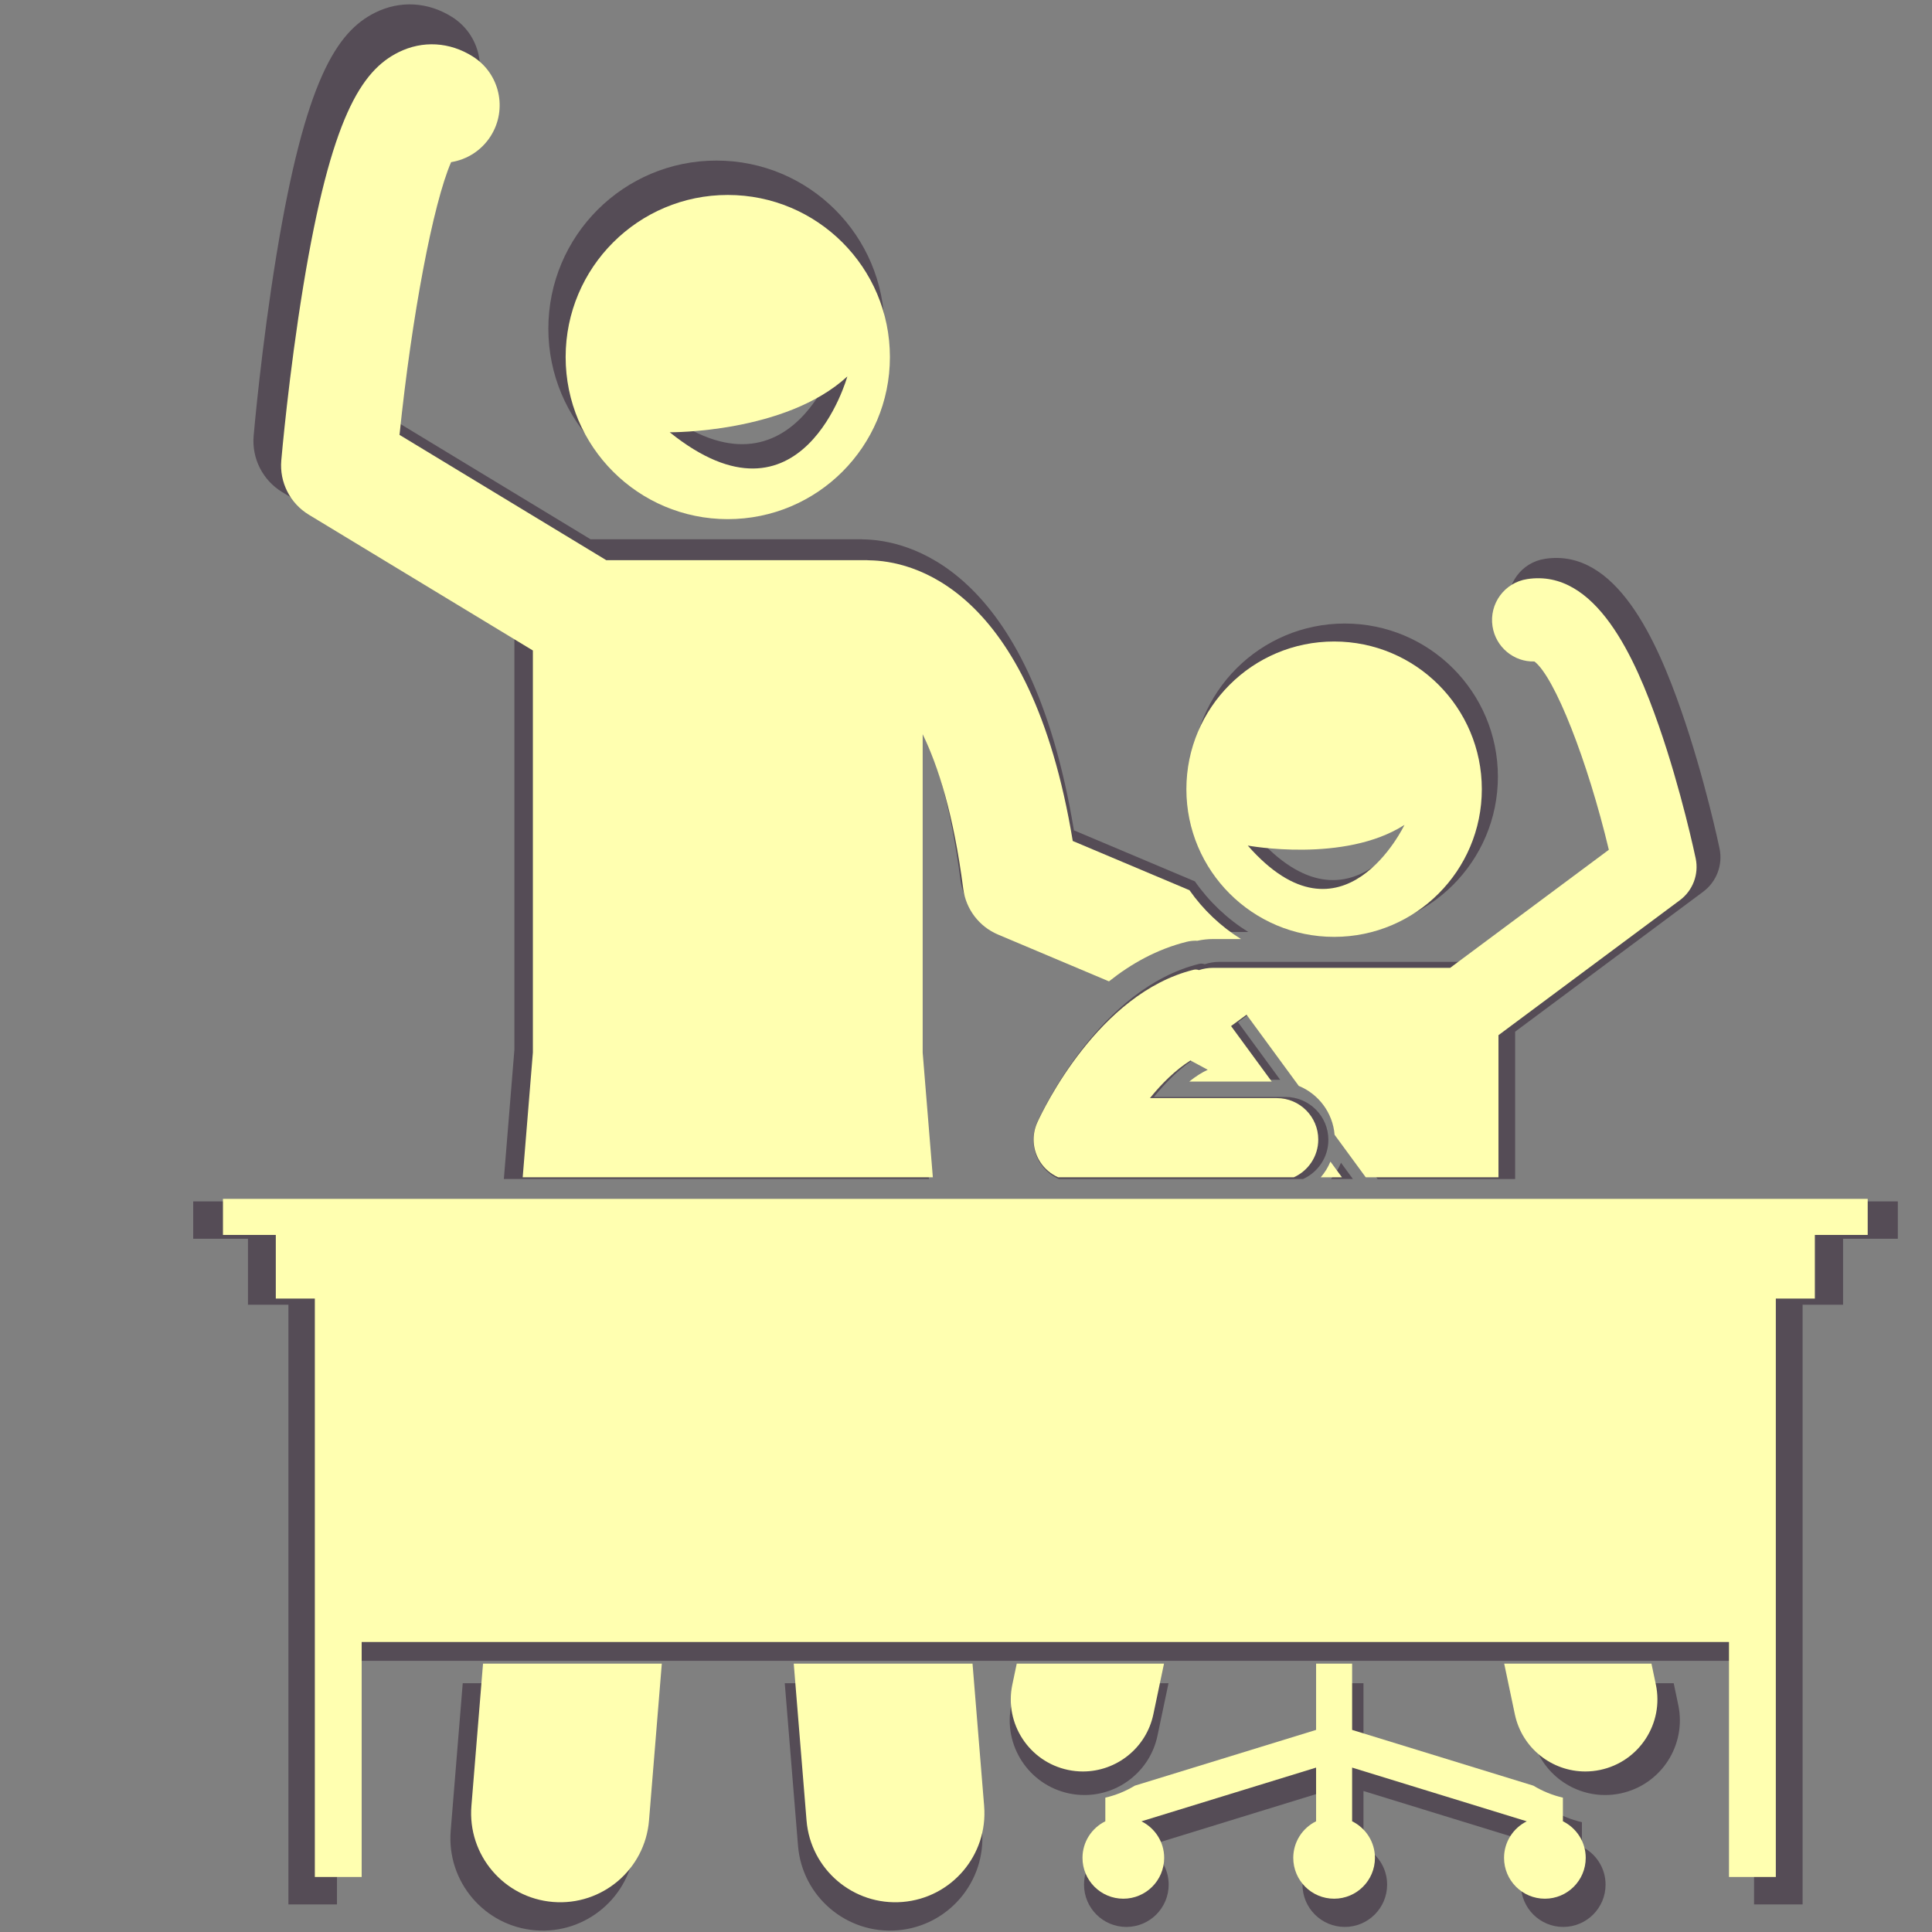
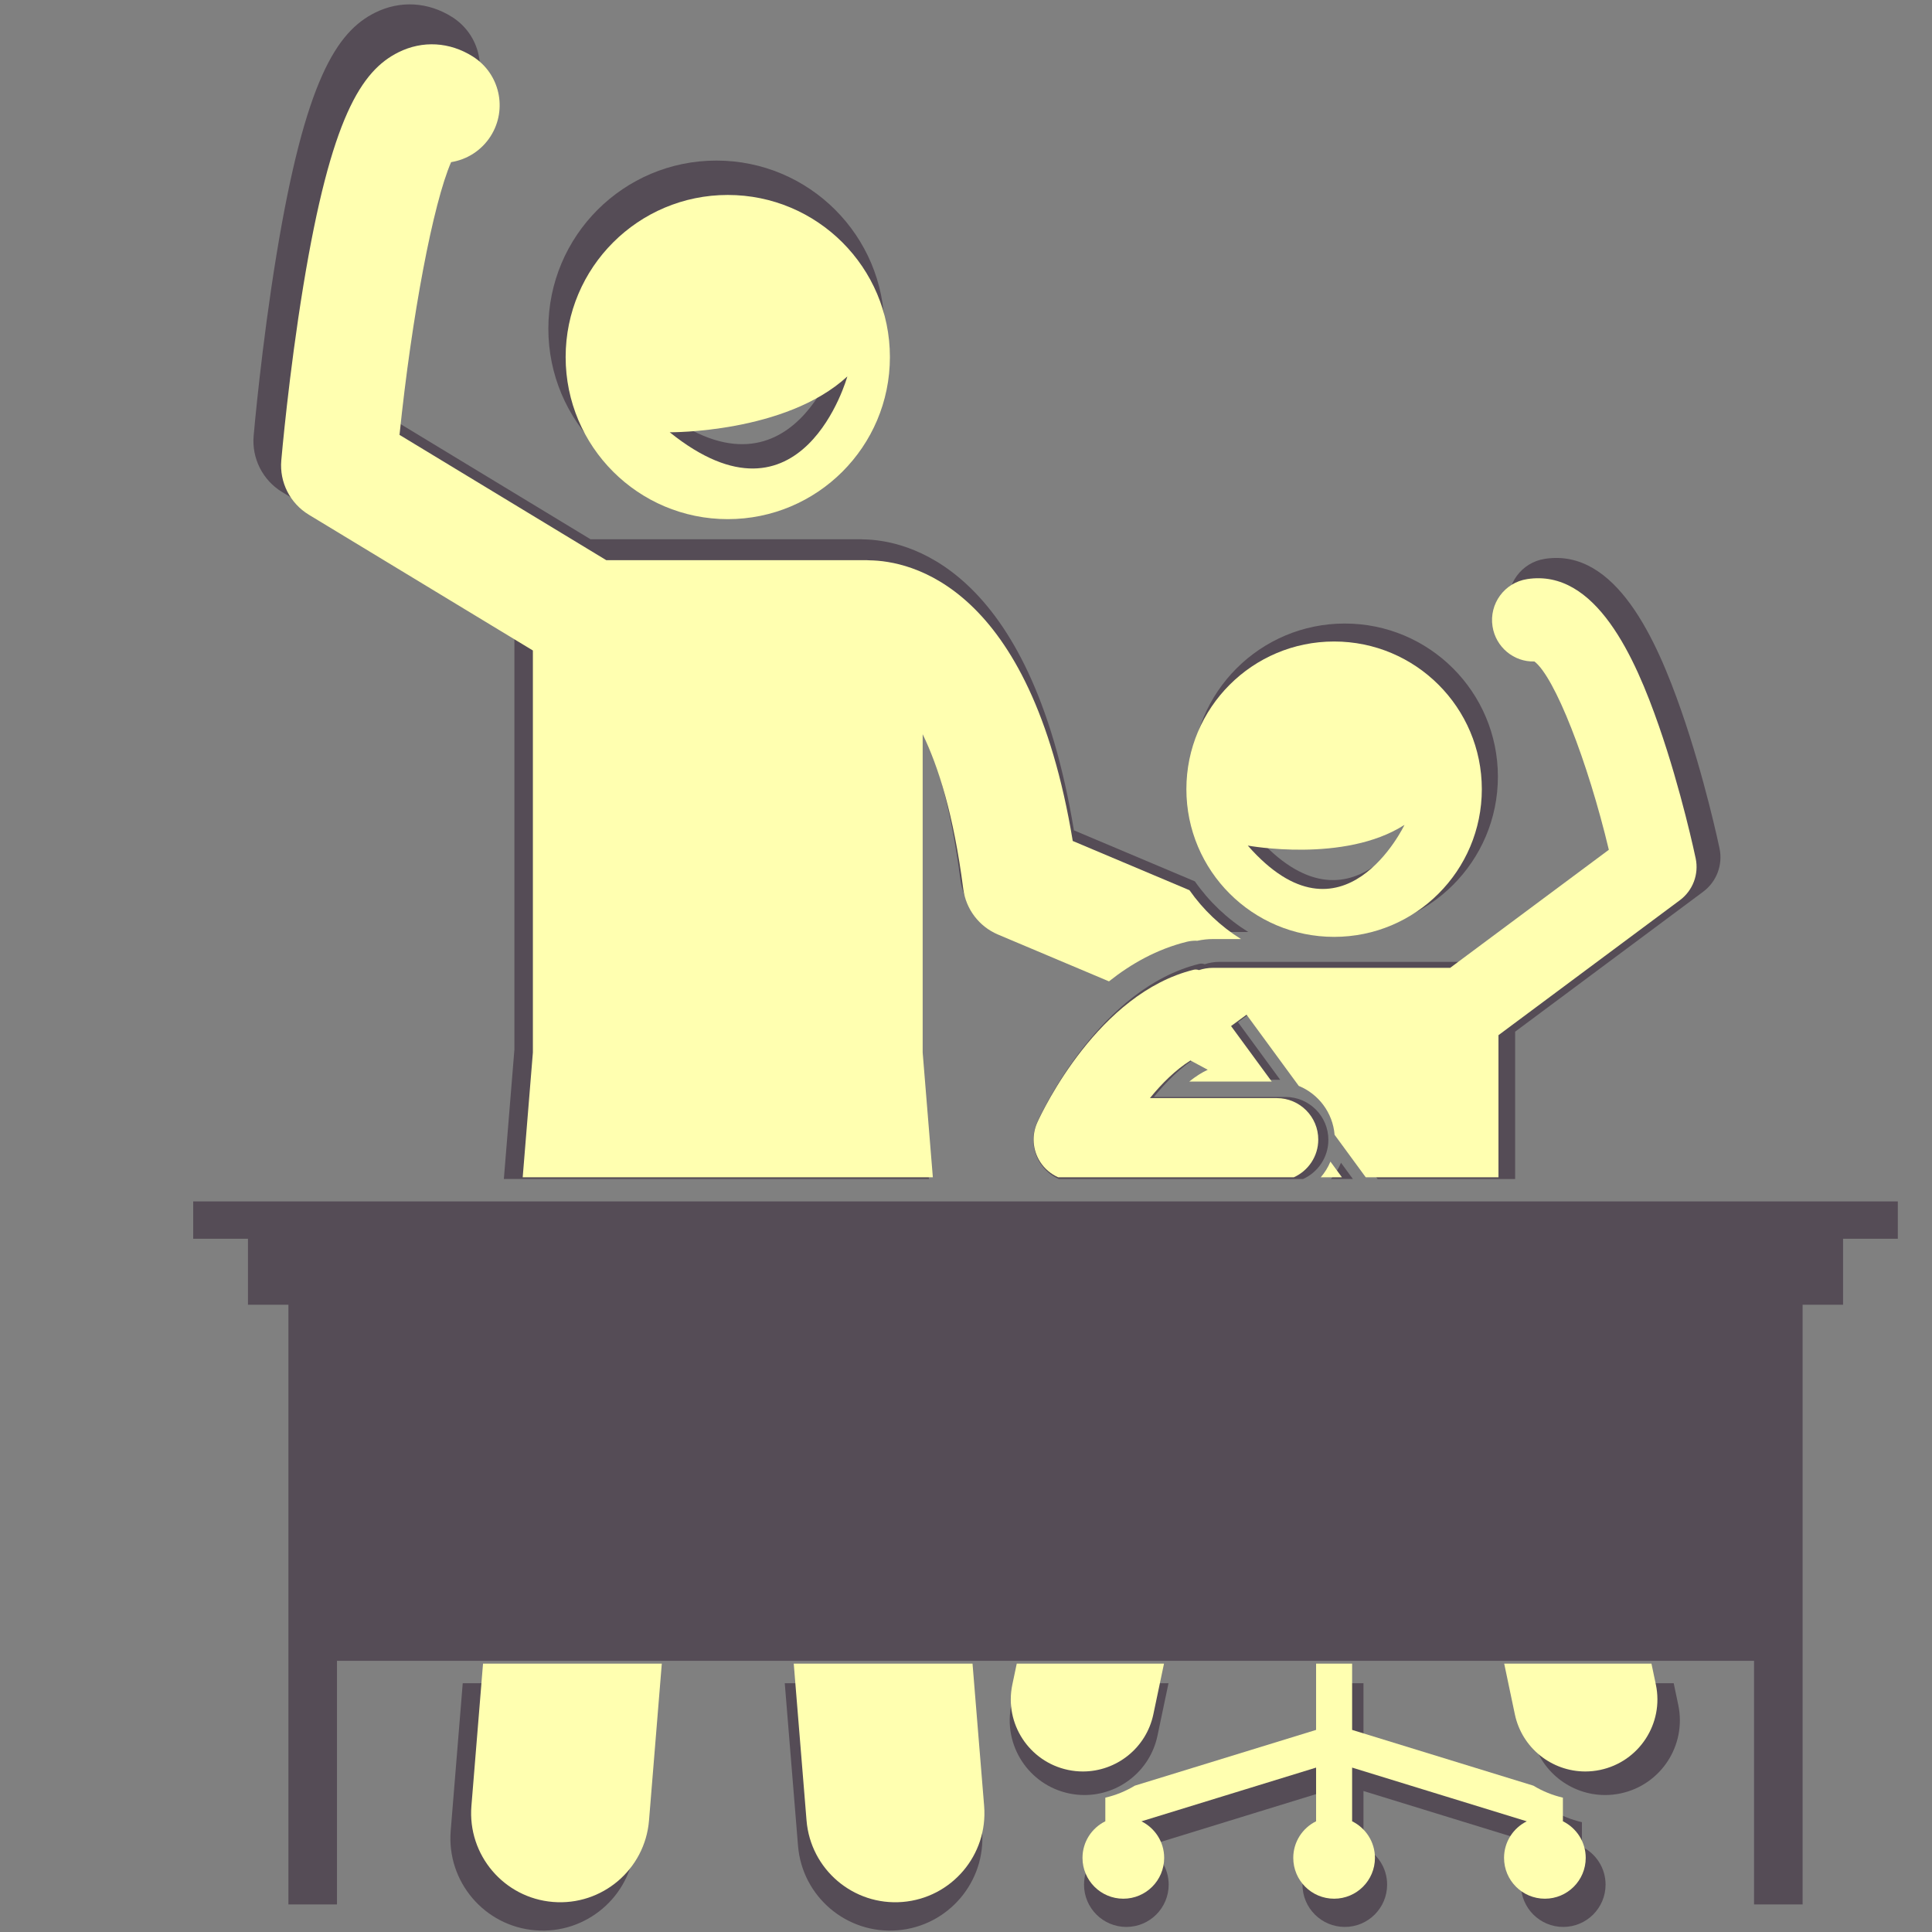
<svg xmlns="http://www.w3.org/2000/svg" width="1500pt" height="1500pt" viewBox="0 0 1500 1500">
  <rect x="0" y="0" width="1500" height="1500" fill="#808080" stroke="none" />
  <defs>
    <clipPath id="clip1">
      <path d="M 150 932 L 1473.75 932 L 1473.75 1479 L 150 1479 Z M 150 932 " />
    </clipPath>
    <clipPath id="clip2">
      <path d="M 173.105 930 L 1450.355 930 L 1450.355 1458 L 173.105 1458 Z M 173.105 930 " />
    </clipPath>
  </defs>
  <g id="surface1">
    <path style=" stroke:none;fill-rule:nonzero;fill:rgb(33.33%,29.799%,33.73%);fill-opacity:1;" d="M 1058.594 1360.199 L 1058.594 1306.852 L 1029.602 1306.852 L 1029.602 1360.199 L 883.762 1405.078 C 876.461 1409.496 868.461 1412.777 860 1414.73 L 860 1433.754 C 849.133 1439.109 841.637 1450.273 841.637 1463.211 C 841.637 1481.359 856.348 1496.07 874.496 1496.07 C 892.645 1496.07 907.355 1481.359 907.355 1463.211 C 907.355 1450.301 899.895 1439.164 889.062 1433.789 L 1029.602 1390.539 L 1029.602 1433.754 C 1018.734 1439.109 1011.238 1450.273 1011.238 1463.211 C 1011.238 1481.359 1025.949 1496.07 1044.098 1496.07 C 1062.246 1496.07 1076.957 1481.359 1076.957 1463.211 C 1076.957 1450.273 1069.457 1439.117 1058.594 1433.754 L 1058.594 1390.539 L 1199.133 1433.789 C 1188.301 1439.164 1180.844 1450.301 1180.844 1463.211 C 1180.844 1481.359 1195.555 1496.07 1213.703 1496.07 C 1231.852 1496.07 1246.562 1481.359 1246.562 1463.211 C 1246.562 1450.273 1239.062 1439.117 1228.199 1433.754 L 1228.199 1414.73 C 1219.738 1412.777 1211.742 1409.5 1204.441 1405.082 Z M 1058.594 1360.199 " />
    <path style=" stroke:none;fill-rule:nonzero;fill:rgb(33.33%,29.799%,33.73%);fill-opacity:1;" d="M 556.207 385.617 C 628.266 385.617 686.668 327.207 686.668 255.145 C 686.668 183.082 628.266 124.672 556.207 124.672 C 484.156 124.672 425.742 183.082 425.742 255.145 C 425.742 327.203 484.156 385.617 556.207 385.617 Z M 652.41 270.766 C 652.41 270.766 616.148 401.465 509.504 315.695 C 509.504 315.695 602.633 316.57 652.41 270.766 Z M 652.41 270.766 " />
    <path style=" stroke:none;fill-rule:nonzero;fill:rgb(33.33%,29.799%,33.73%);fill-opacity:1;" d="M 349.926 1421.406 C 346.707 1460.879 376.098 1495.477 415.551 1498.688 C 455.008 1501.898 489.613 1472.535 492.828 1433.062 L 503.121 1306.852 L 359.266 1306.852 Z M 349.926 1421.406 " />
    <path style=" stroke:none;fill-rule:nonzero;fill:rgb(33.33%,29.799%,33.73%);fill-opacity:1;" d="M 721.219 915.375 L 713.027 814.906 L 713.027 558.746 C 725.52 584.371 737.98 623.492 745.688 683.188 C 747.797 699.555 758.449 713.574 773.66 719.992 L 862.941 757.672 C 880.824 743.438 901.672 731.715 925.469 725.832 C 927.898 725.234 930.352 724.938 932.797 724.938 C 933.176 724.938 933.516 725.012 933.887 725.023 C 938 724.125 942.254 723.609 946.641 723.609 L 969.164 723.609 C 952.836 713.426 938.73 700.027 927.715 684.301 L 833.793 644.664 C 799.652 438.141 702.547 419.203 670.27 418.77 C 669.586 418.738 668.914 418.664 668.223 418.664 L 458.465 418.664 L 292.07 317.793 C 301.961 221.828 319.105 131.508 333.586 98.25 C 346.277 96.215 358.07 88.938 365.477 77.215 C 379.156 55.551 372.688 26.898 351.027 13.219 C 332.398 1.445 310.617 0.199 291.285 9.797 C 261.398 24.637 236.93 62.289 214.656 197.836 C 203.016 268.707 197.176 335.586 196.93 338.398 C 195.414 355.984 204.004 372.906 219.098 382.055 L 399.383 491.34 L 399.383 814.906 L 391.191 915.375 Z M 721.219 915.375 " />
    <path style=" stroke:none;fill-rule:nonzero;fill:rgb(33.33%,29.799%,33.73%);fill-opacity:1;" d="M 619.582 1433.062 C 622.797 1472.539 657.402 1501.906 696.859 1498.688 C 736.316 1495.469 765.703 1460.879 762.484 1421.406 L 753.145 1306.852 L 609.289 1306.852 Z M 619.582 1433.062 " />
    <path style=" stroke:none;fill-rule:nonzero;fill:rgb(33.33%,29.799%,33.73%);fill-opacity:1;" d="M 946.633 746.801 C 942.68 746.801 938.891 747.453 935.348 748.613 C 933.941 748.129 932.496 747.988 931.047 748.348 C 854.707 767.234 810.148 860.57 805.324 871.156 C 800.609 881.477 801.473 893.484 807.605 903.031 C 811.168 908.566 816.242 912.777 822.07 915.387 L 1011.68 915.387 C 1023.262 910.164 1031.348 898.535 1031.348 885 C 1031.348 866.586 1016.422 851.66 998.008 851.66 L 895.891 851.66 C 905.395 839.938 916.523 828.883 928.512 821.359 L 942.422 828.828 C 937.609 831.051 932.629 834.227 927.547 838.316 L 993.918 838.316 L 961.18 793.641 L 973.652 784.504 L 1015.645 841.805 C 1031.531 848.32 1043.031 863.332 1044.492 881.168 L 1069.57 915.387 L 1176.355 915.387 L 1176.355 800.988 L 1199.551 783.727 L 1322.328 692.344 C 1332.746 684.59 1337.711 671.492 1335.055 658.773 C 1334.598 656.57 1323.586 604.281 1305.441 552.105 C 1286.371 497.281 1254.66 425.355 1199.449 433.879 C 1181.25 436.68 1168.766 453.699 1171.566 471.906 C 1174.141 488.66 1188.789 500.711 1205.266 500.176 C 1221.605 512.598 1248.148 580.363 1265.164 651.762 L 1163.148 727.699 L 1137.465 746.812 L 946.633 746.812 Z M 946.633 746.801 " />
    <path style=" stroke:none;fill-rule:nonzero;fill:rgb(33.33%,29.799%,33.73%);fill-opacity:1;" d="M 1050.387 915.375 L 1041.141 902.758 C 1039.227 907.391 1036.574 911.629 1033.352 915.375 Z M 1050.387 915.375 " />
    <path style=" stroke:none;fill-rule:nonzero;fill:rgb(33.33%,29.799%,33.73%);fill-opacity:1;" d="M 1044.098 721.859 C 1109.746 721.859 1162.961 668.637 1162.961 602.984 C 1162.961 537.328 1109.746 484.109 1044.098 484.109 C 978.449 484.109 925.23 537.328 925.23 602.984 C 925.23 668.637 978.449 721.859 1044.098 721.859 Z M 1100.723 631.723 C 1100.723 631.723 1051.262 735.719 974.633 648.371 C 974.633 648.375 1052.387 662.738 1100.723 631.723 Z M 1100.723 631.723 " />
    <path style=" stroke:none;fill-rule:nonzero;fill:rgb(33.33%,29.799%,33.73%);fill-opacity:1;" d="M 907.223 1306.852 L 788.727 1306.852 L 785.18 1323.75 C 778.605 1355.086 798.68 1385.832 830.02 1392.414 C 834.031 1393.258 838.035 1393.66 841.98 1393.66 C 868.832 1393.66 892.934 1374.902 898.668 1347.57 Z M 907.223 1306.852 " />
    <path style=" stroke:none;fill-rule:nonzero;fill:rgb(33.33%,29.799%,33.73%);fill-opacity:1;" d="M 1189.52 1347.57 C 1195.254 1374.902 1219.355 1393.66 1246.207 1393.66 C 1250.148 1393.66 1254.156 1393.254 1258.168 1392.414 C 1289.508 1385.832 1309.582 1355.086 1303.008 1323.75 L 1299.461 1306.852 L 1180.965 1306.852 Z M 1189.52 1347.57 " />
    <g clip-path="url(#clip1)" clip-rule="nonzero">
      <path style=" stroke:none;fill-rule:nonzero;fill:rgb(33.33%,29.799%,33.73%);fill-opacity:1;" d="M 192.52 1012.992 L 223.93 1012.992 L 223.93 1478.602 L 261.617 1478.602 L 261.617 1289.457 L 1361.844 1289.457 L 1361.844 1478.602 L 1399.531 1478.602 L 1399.531 1012.992 L 1430.941 1012.992 L 1430.941 961.766 L 1473.461 961.766 L 1473.461 932.773 L 150 932.773 L 150 961.766 L 192.52 961.766 Z M 192.52 1012.992 " />
    </g>
    <path style=" stroke:none;fill-rule:nonzero;fill:rgb(100%,100%,69.019%);fill-opacity:1;" d="M 1049.781 1343.094 L 1049.781 1291.637 L 1021.809 1291.637 L 1021.809 1343.094 L 881.094 1386.379 C 874.051 1390.641 866.328 1393.809 858.168 1395.691 L 858.168 1414.039 C 847.684 1419.207 840.449 1429.973 840.449 1442.453 C 840.449 1459.957 854.641 1474.148 872.152 1474.148 C 889.664 1474.148 903.859 1459.957 903.859 1442.453 C 903.859 1430 896.656 1419.258 886.207 1414.07 L 1021.809 1372.359 L 1021.809 1414.039 C 1011.324 1419.207 1004.09 1429.973 1004.09 1442.453 C 1004.09 1459.957 1018.285 1474.148 1035.797 1474.148 C 1053.309 1474.148 1067.5 1459.957 1067.5 1442.453 C 1067.5 1429.973 1060.266 1419.211 1049.781 1414.039 L 1049.781 1372.359 L 1185.383 1414.07 C 1174.934 1419.258 1167.738 1430 1167.738 1442.453 C 1167.738 1459.957 1181.934 1474.148 1199.445 1474.148 C 1216.953 1474.148 1231.148 1459.957 1231.148 1442.453 C 1231.148 1429.973 1223.914 1419.211 1213.43 1414.039 L 1213.43 1395.691 C 1205.266 1393.809 1197.551 1390.648 1190.508 1386.387 Z M 1049.781 1343.094 " />
    <path style=" stroke:none;fill-rule:nonzero;fill:rgb(100%,100%,69.019%);fill-opacity:1;" d="M 565.043 403.059 C 634.57 403.059 690.922 346.719 690.922 277.211 C 690.922 207.703 634.57 151.363 565.043 151.363 C 495.523 151.363 439.164 207.703 439.164 277.211 C 439.164 346.719 495.523 403.059 565.043 403.059 Z M 657.867 292.277 C 657.867 292.277 622.879 418.344 519.984 335.617 C 519.984 335.617 609.84 336.461 657.867 292.277 Z M 657.867 292.277 " />
    <path style=" stroke:none;fill-rule:nonzero;fill:rgb(100%,100%,69.019%);fill-opacity:1;" d="M 366.008 1402.129 C 362.902 1440.203 391.262 1473.574 429.328 1476.672 C 467.398 1479.77 500.789 1451.445 503.895 1413.375 L 513.824 1291.637 L 375.02 1291.637 Z M 366.008 1402.129 " />
    <path style=" stroke:none;fill-rule:nonzero;fill:rgb(100%,100%,69.019%);fill-opacity:1;" d="M 724.258 914.039 L 716.355 817.129 L 716.355 570.051 C 728.41 594.766 740.434 632.504 747.867 690.082 C 749.906 705.871 760.184 719.391 774.855 725.582 L 861.004 761.926 C 878.258 748.195 898.375 736.891 921.336 731.211 C 923.68 730.637 926.047 730.352 928.406 730.352 C 928.77 730.352 929.102 730.426 929.457 730.434 C 933.426 729.566 937.531 729.07 941.762 729.07 L 963.496 729.07 C 947.742 719.25 934.129 706.324 923.5 691.152 L 832.879 652.926 C 799.938 453.723 706.246 435.453 675.102 435.035 C 674.441 435.008 673.789 434.934 673.125 434.934 L 470.734 434.934 L 310.184 337.641 C 319.73 245.078 336.273 157.957 350.242 125.883 C 362.488 123.918 373.867 116.898 381.012 105.59 C 394.211 84.691 387.973 57.055 367.07 43.863 C 349.098 32.508 328.082 31.305 309.43 40.562 C 280.59 54.875 256.98 91.191 235.492 221.934 C 224.258 290.293 218.625 354.801 218.391 357.512 C 216.922 374.477 225.215 390.797 239.777 399.625 L 413.73 505.035 L 413.73 817.129 L 405.824 914.039 Z M 724.258 914.039 " />
    <path style=" stroke:none;fill-rule:nonzero;fill:rgb(100%,100%,69.019%);fill-opacity:1;" d="M 626.191 1413.375 C 629.297 1451.453 662.684 1479.777 700.758 1476.672 C 738.828 1473.566 767.18 1440.203 764.078 1402.129 L 755.062 1291.637 L 616.262 1291.637 Z M 626.191 1413.375 " />
    <path style=" stroke:none;fill-rule:nonzero;fill:rgb(100%,100%,69.019%);fill-opacity:1;" d="M 941.754 751.438 C 937.941 751.438 934.285 752.07 930.867 753.188 C 929.508 752.719 928.117 752.586 926.719 752.93 C 853.059 771.148 810.062 861.176 805.41 871.383 C 800.859 881.34 801.695 892.926 807.613 902.129 C 811.047 907.473 815.945 911.531 821.566 914.051 L 1004.516 914.051 C 1015.695 909.012 1023.492 897.797 1023.492 884.742 C 1023.492 866.977 1009.094 852.578 991.324 852.578 L 892.797 852.578 C 901.969 841.277 912.703 830.609 924.273 823.355 L 937.695 830.559 C 933.051 832.703 928.246 835.766 923.34 839.711 L 987.379 839.711 L 955.793 796.621 L 967.828 787.805 L 1008.344 843.078 C 1023.672 849.359 1034.766 863.84 1036.176 881.043 L 1060.371 914.051 L 1163.41 914.051 L 1163.41 803.707 L 1185.789 787.055 L 1304.254 698.91 C 1314.305 691.434 1319.094 678.797 1316.535 666.531 C 1316.09 664.406 1305.469 613.973 1287.961 563.645 C 1269.562 510.766 1238.965 441.391 1185.691 449.609 C 1168.129 452.312 1156.086 468.727 1158.789 486.293 C 1161.273 502.449 1175.402 514.074 1191.305 513.559 C 1207.07 525.539 1232.68 590.902 1249.098 659.77 L 1150.664 733.012 L 1125.887 751.449 L 941.754 751.449 Z M 941.754 751.438 " />
    <path style=" stroke:none;fill-rule:nonzero;fill:rgb(100%,100%,69.019%);fill-opacity:1;" d="M 1041.867 914.039 L 1032.941 901.867 C 1031.098 906.336 1028.539 910.426 1025.43 914.039 Z M 1041.867 914.039 " />
    <path style=" stroke:none;fill-rule:nonzero;fill:rgb(100%,100%,69.019%);fill-opacity:1;" d="M 1035.797 727.383 C 1099.137 727.383 1150.484 676.047 1150.484 612.719 C 1150.484 549.395 1099.137 498.059 1035.797 498.059 C 972.453 498.059 921.105 549.395 921.105 612.719 C 921.105 676.047 972.453 727.383 1035.797 727.383 Z M 1090.434 640.441 C 1090.434 640.441 1042.711 740.75 968.773 656.5 C 968.773 656.504 1043.797 670.359 1090.434 640.441 Z M 1090.434 640.441 " />
    <path style=" stroke:none;fill-rule:nonzero;fill:rgb(100%,100%,69.019%);fill-opacity:1;" d="M 903.73 1291.637 L 789.398 1291.637 L 785.973 1307.934 C 779.629 1338.16 798.996 1367.816 829.238 1374.164 C 833.109 1374.98 836.973 1375.367 840.777 1375.367 C 866.688 1375.367 889.945 1357.273 895.477 1330.914 Z M 903.73 1291.637 " />
    <path style=" stroke:none;fill-rule:nonzero;fill:rgb(100%,100%,69.019%);fill-opacity:1;" d="M 1176.109 1330.914 C 1181.641 1357.273 1204.898 1375.367 1230.809 1375.367 C 1234.609 1375.367 1238.477 1374.977 1242.348 1374.164 C 1272.586 1367.816 1291.957 1338.16 1285.613 1307.934 L 1282.188 1291.637 L 1167.855 1291.637 Z M 1176.109 1330.914 " />
    <g clip-path="url(#clip2)" clip-rule="nonzero">
-       <path style=" stroke:none;fill-rule:nonzero;fill:rgb(100%,100%,69.019%);fill-opacity:1;" d="M 214.133 1008.195 L 244.438 1008.195 L 244.438 1457.297 L 280.801 1457.297 L 280.801 1274.855 L 1342.379 1274.855 L 1342.379 1457.297 L 1378.746 1457.297 L 1378.746 1008.195 L 1409.051 1008.195 L 1409.051 958.785 L 1450.078 958.785 L 1450.078 930.816 L 173.105 930.816 L 173.105 958.785 L 214.133 958.785 Z M 214.133 1008.195 " />
-     </g>
+       </g>
  </g>
</svg>